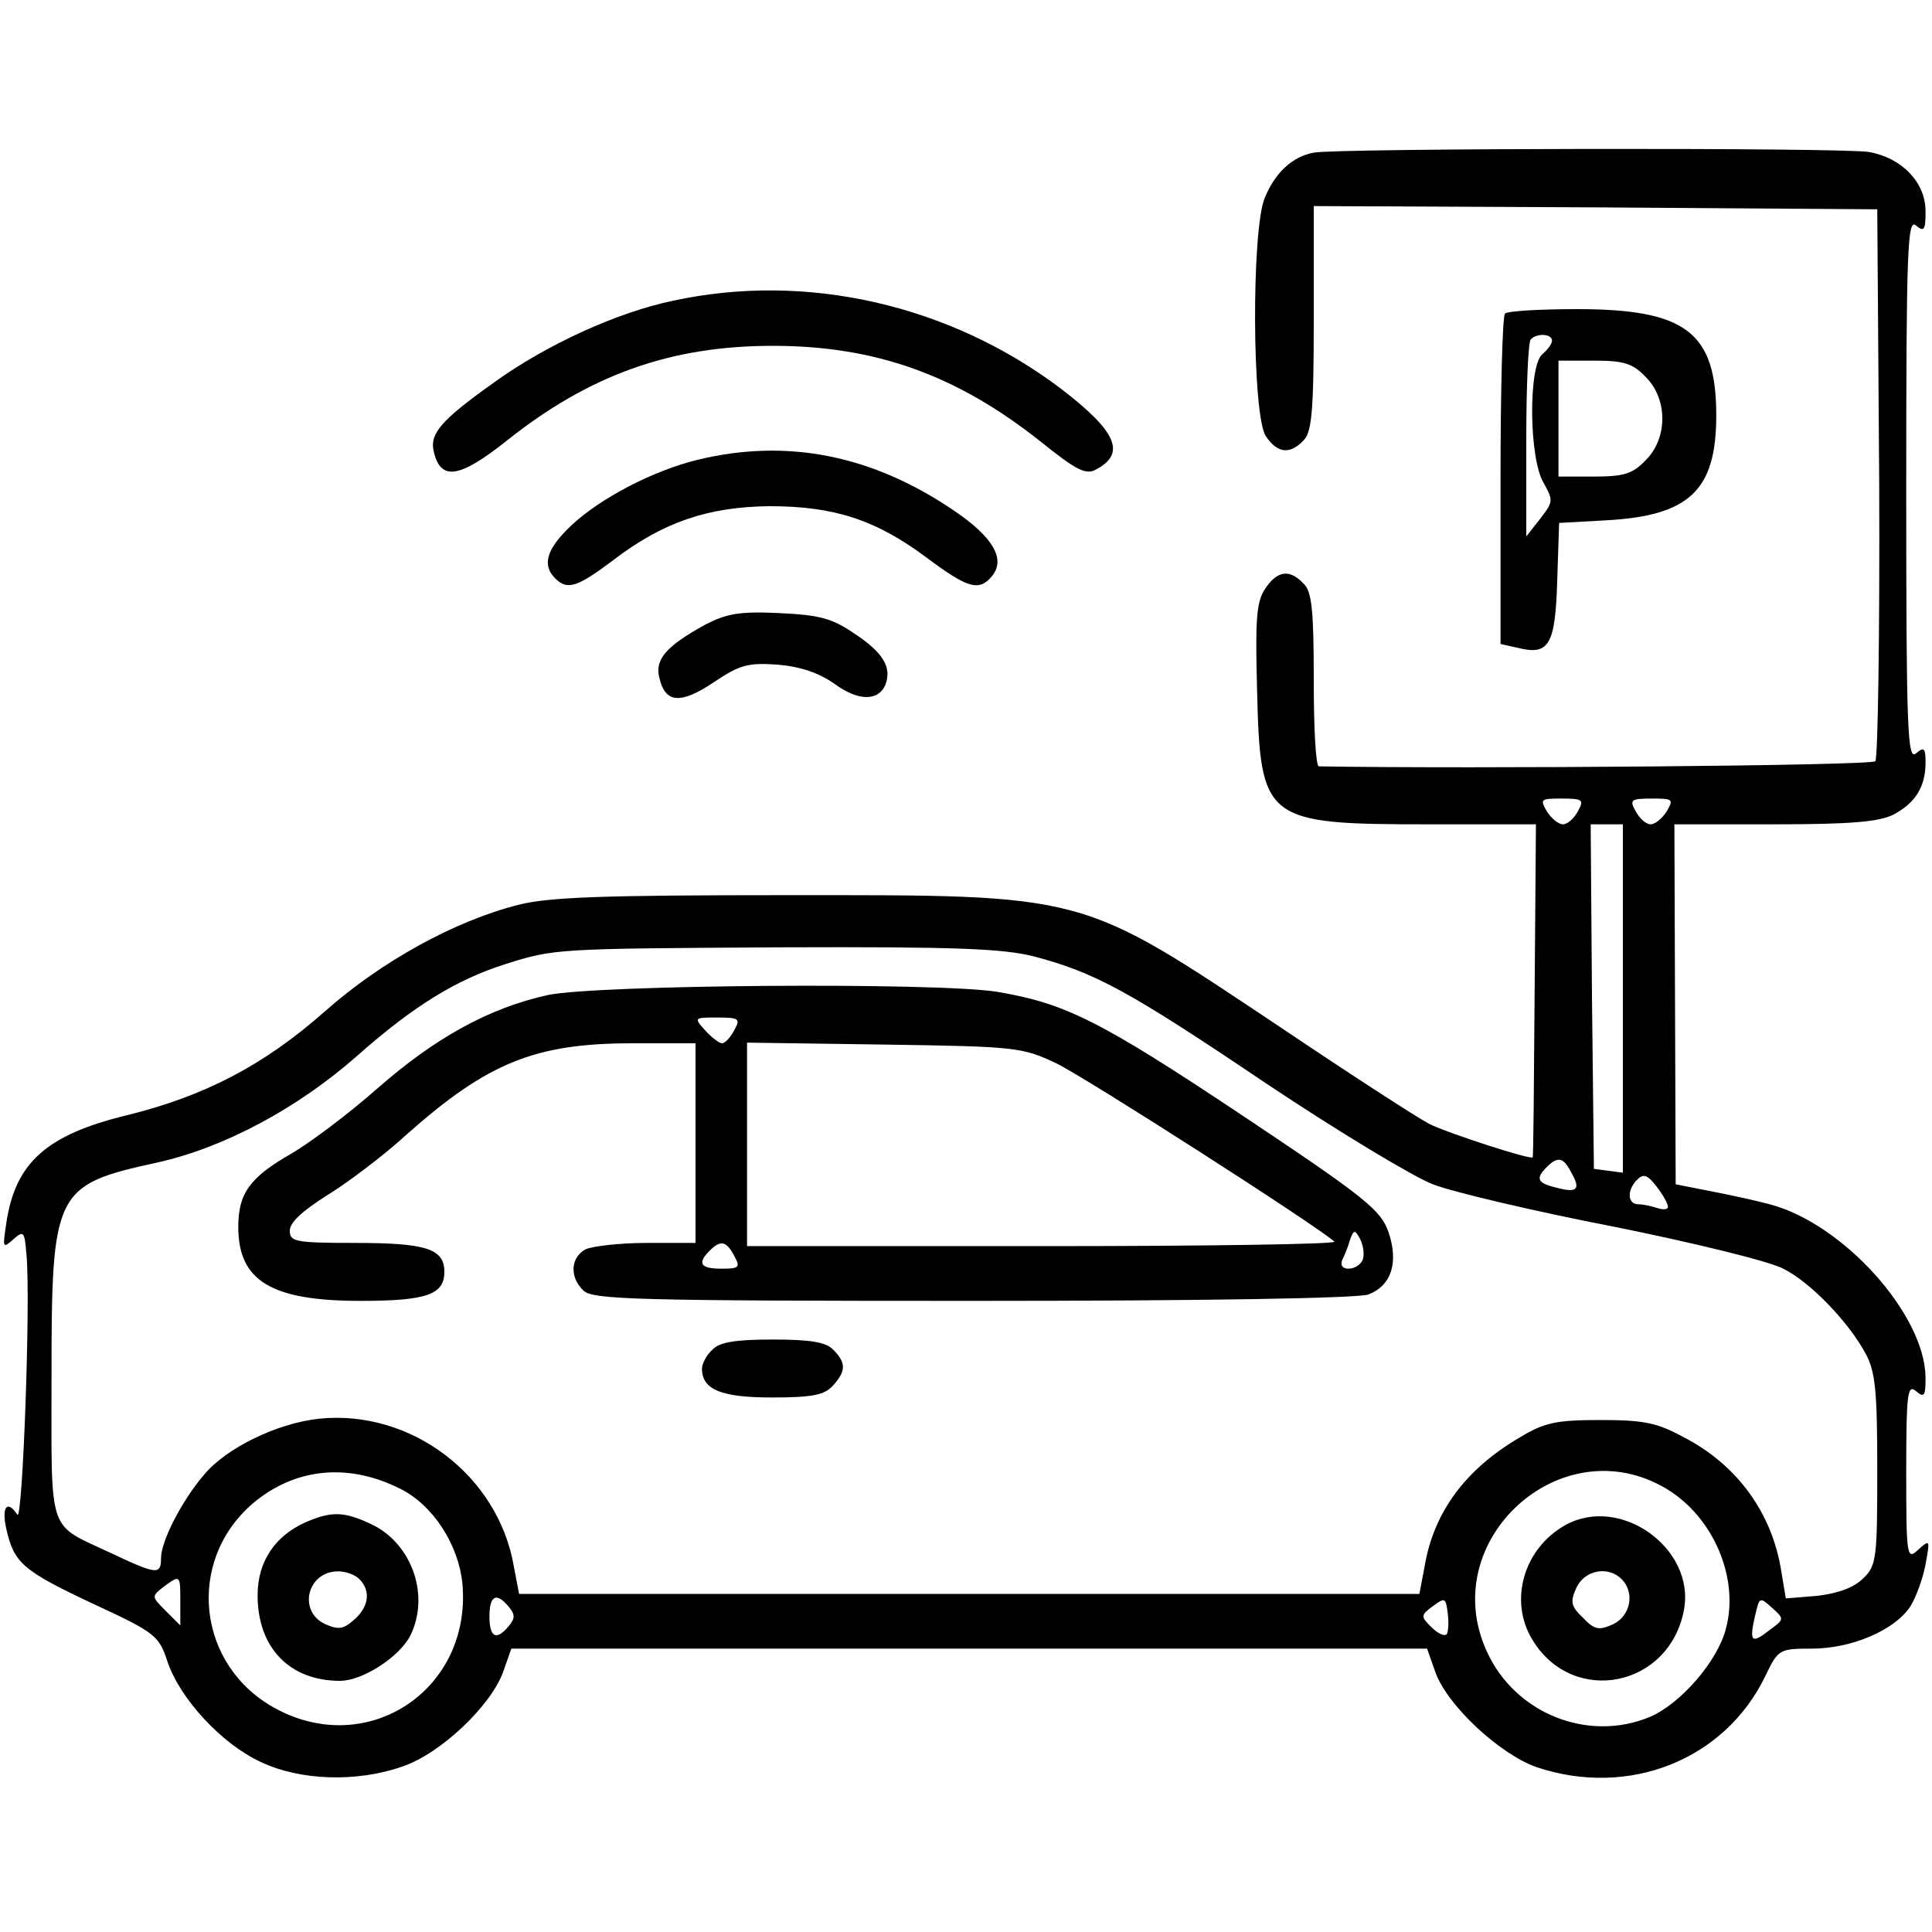
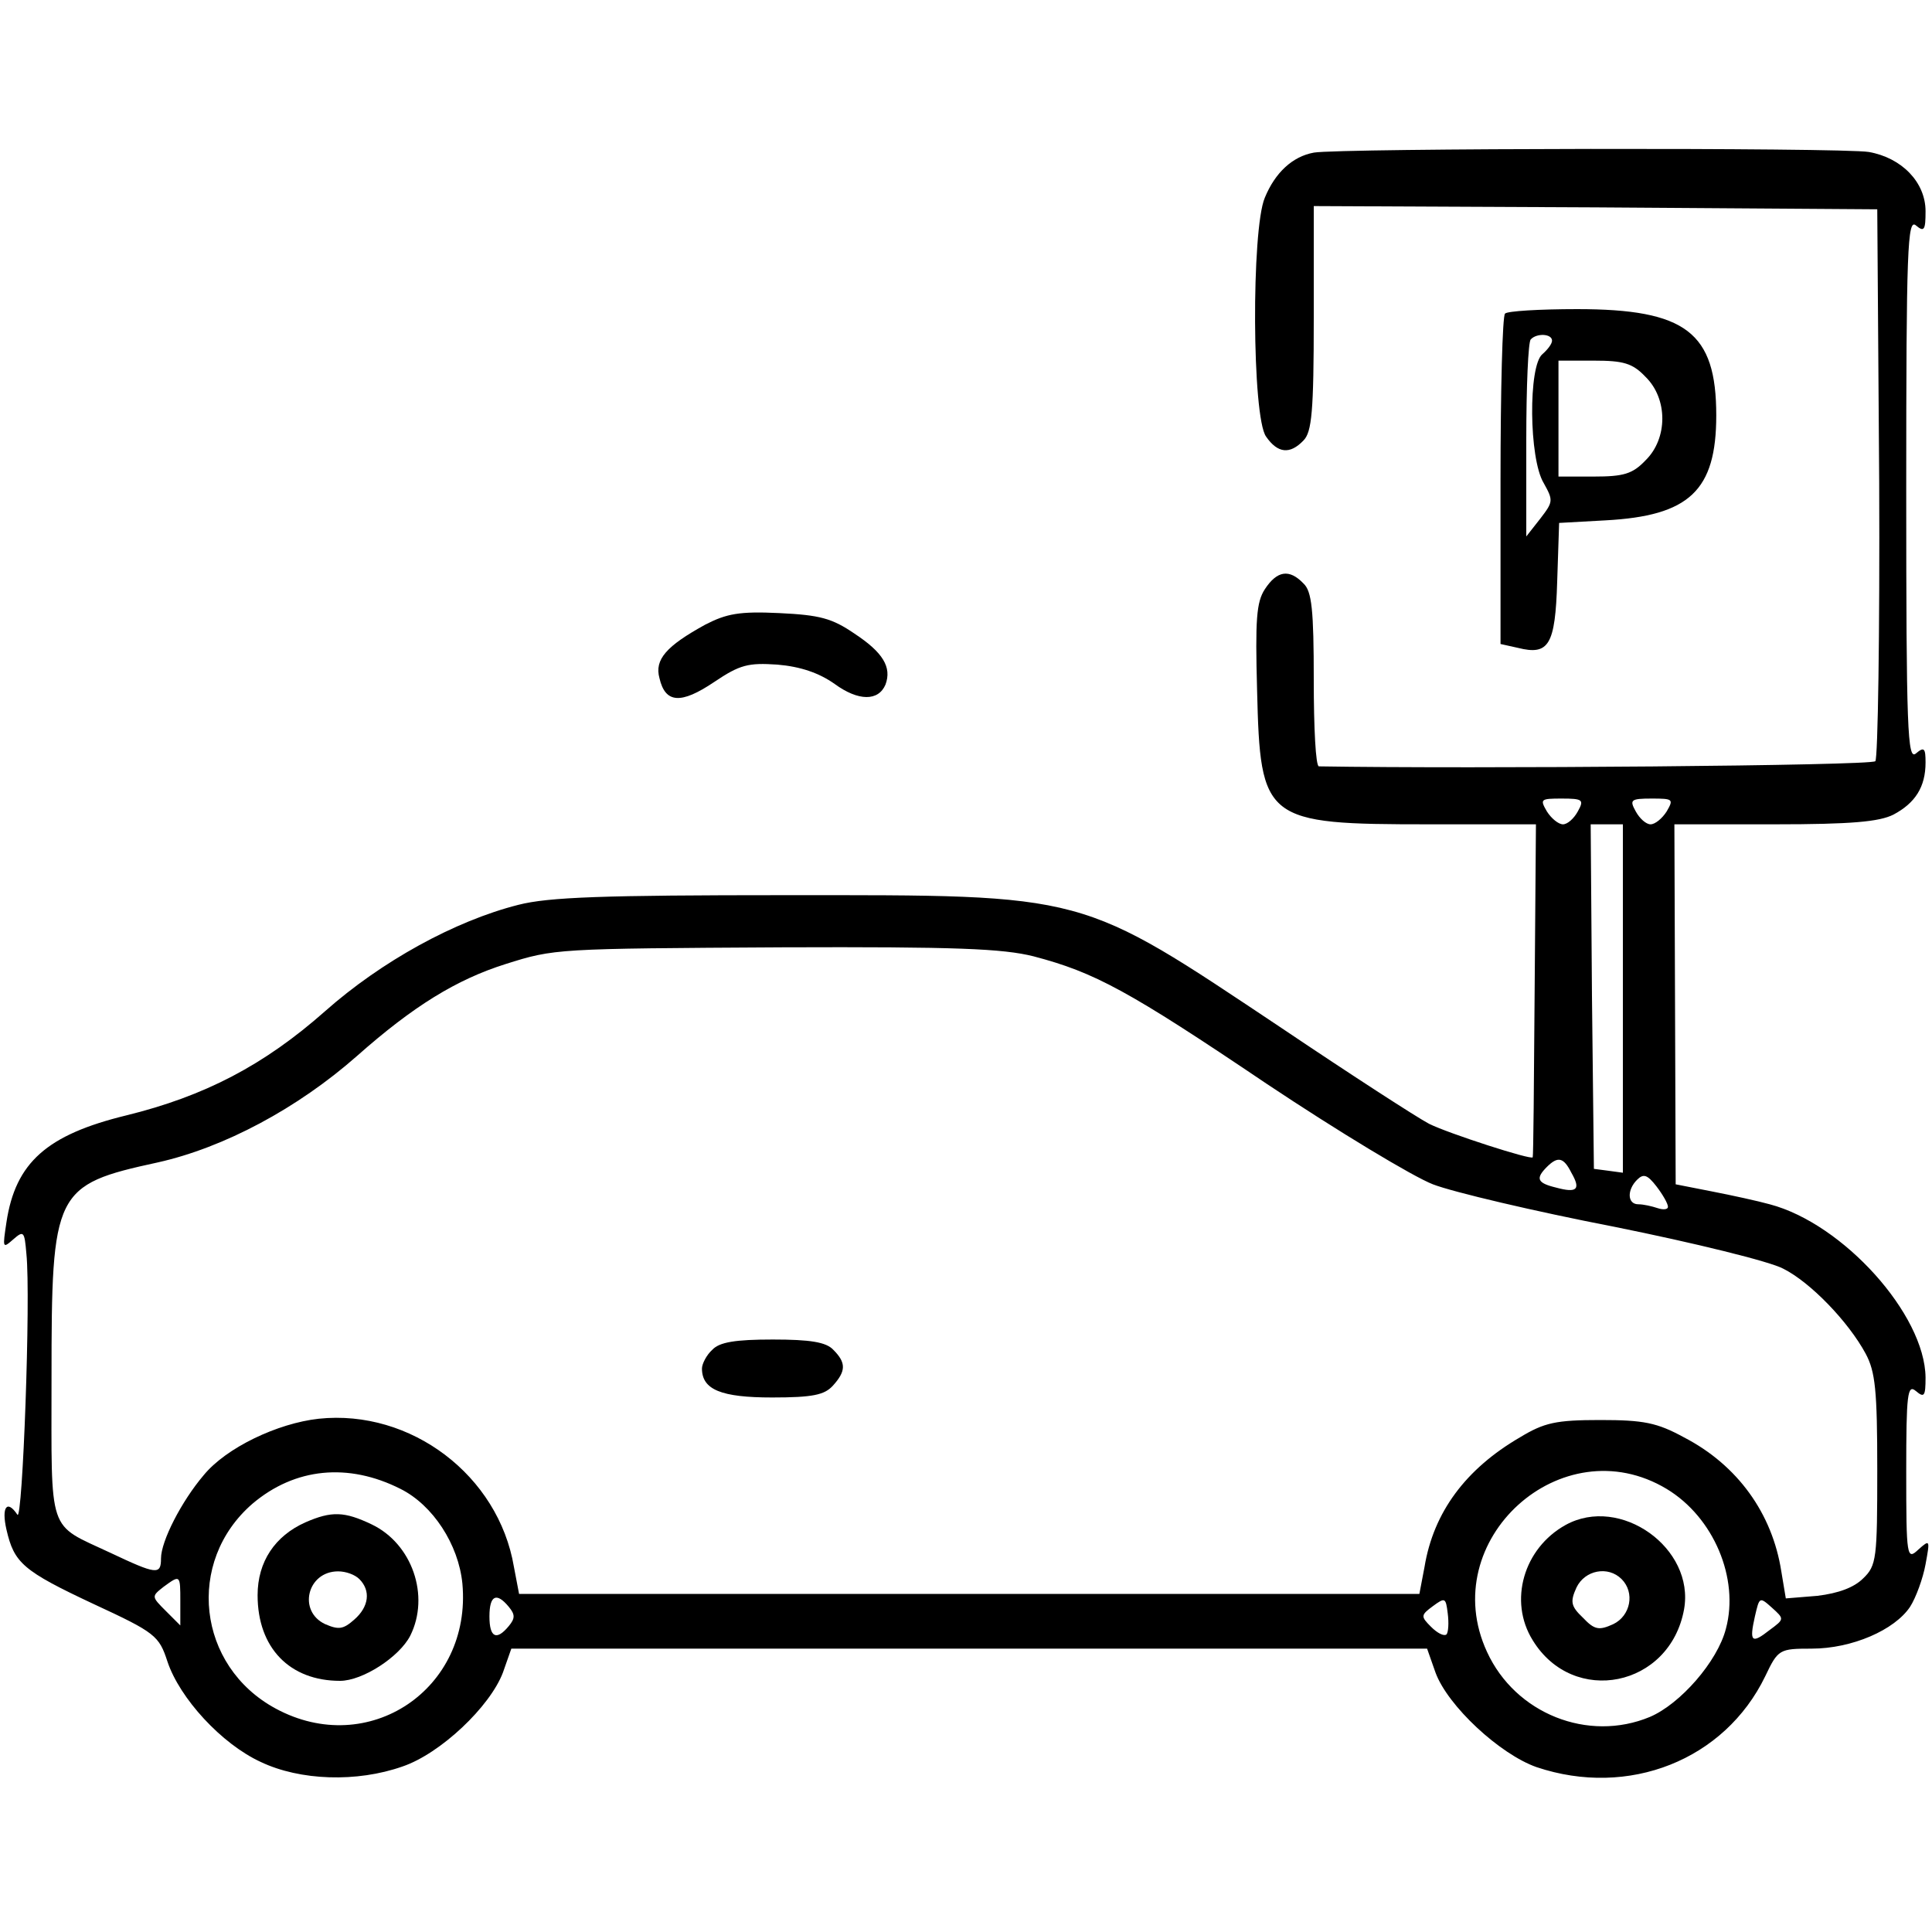
<svg xmlns="http://www.w3.org/2000/svg" version="1.0" width="300pt" height="300pt" viewBox="0 0 300 300" preserveAspectRatio="xMidYMid meet">
  <g transform="translate(0,300) scale(0.1,-0.1)" fill="#000000" stroke="none">
    <path d="M2040 2763 c-33 -6 -60 -31 -76 -70 -21 -49 -20 -341 2 -371 18 -26 37 -28 58 -6 13 13 16 45 16 190 l0 174 438 -2 437 -3 3 -424 c1 -234 -2 -429 -6 -433 -7 -7 -625 -12 -864 -8 -5 0 -8 60 -8 134 0 109 -3 138 -16 150 -22 23 -41 20 -60 -9 -13 -20 -15 -47 -12 -157 5 -203 11 -208 267 -208 l166 0 -2 -257 c-1 -142 -2 -259 -3 -260 -1 -5 -131 37 -161 52 -19 10 -121 76 -228 148 -318 212 -298 207 -771 207 -284 0 -368 -3 -415 -15 -99 -25 -213 -88 -300 -165 -95 -84 -187 -132 -309 -162 -123 -30 -172 -73 -186 -166 -6 -40 -6 -41 10 -27 17 15 18 13 21 -22 7 -68 -6 -418 -14 -405 -16 24 -25 12 -17 -23 12 -52 25 -64 136 -116 95 -44 101 -49 114 -89 19 -57 84 -128 145 -156 61 -29 149 -32 220 -7 59 20 136 93 156 146 l13 37 711 0 711 0 13 -37 c19 -52 100 -127 157 -147 143 -48 292 11 355 141 20 42 22 43 72 43 63 0 129 29 153 65 9 14 20 44 24 66 7 38 7 39 -11 23 -18 -17 -19 -13 -19 121 0 121 2 136 15 125 13 -11 15 -8 15 21 -1 98 -128 239 -242 269 -18 5 -59 14 -90 20 l-56 11 -1 280 -1 279 156 0 c119 0 162 4 184 15 34 18 50 43 50 81 0 22 -2 25 -15 14 -13 -11 -15 36 -15 410 0 374 2 421 15 410 13 -11 15 -7 15 22 0 45 -37 83 -88 92 -42 7 -823 6 -862 -1z m410 -1023 c-6 -11 -16 -20 -23 -20 -7 0 -18 9 -25 20 -11 19 -10 20 23 20 33 0 35 -2 25 -20z m138 0 c-7 -11 -18 -20 -25 -20 -7 0 -17 9 -23 20 -10 18 -8 20 25 20 33 0 34 -1 23 -20z m-68 -291 l0 -270 -22 3 -23 3 -3 268 -2 267 25 0 25 0 0 -271z m-915 66 c95 -25 147 -53 362 -198 111 -74 227 -144 258 -156 31 -12 158 -42 282 -66 124 -25 242 -54 262 -65 42 -21 101 -82 128 -132 15 -28 18 -57 18 -180 0 -138 -1 -149 -22 -169 -14 -14 -38 -23 -71 -27 l-49 -4 -7 42 c-14 90 -68 165 -151 208 -42 23 -63 27 -130 27 -69 0 -87 -4 -125 -27 -84 -49 -134 -116 -148 -201 l-8 -42 -699 0 -699 0 -8 42 c-24 142 -160 245 -303 230 -64 -7 -144 -45 -179 -88 -34 -40 -66 -102 -66 -129 0 -26 -7 -25 -79 9 -98 46 -91 25 -91 272 0 290 4 299 165 334 103 23 217 84 309 165 88 78 155 119 231 143 76 24 78 24 430 26 270 1 342 -2 390 -14z m835 -336 c15 -26 9 -32 -24 -23 -29 7 -32 14 -14 32 17 17 26 15 38 -9z m150 -53 c0 -4 -7 -5 -16 -2 -9 3 -22 6 -30 6 -17 0 -18 22 -2 38 10 10 16 8 30 -10 10 -13 18 -27 18 -32z m-1968 -438 c50 -25 90 -86 96 -147 15 -164 -146 -272 -290 -194 -122 66 -140 228 -36 318 66 56 149 64 230 23z m1966 0 c73 -44 113 -139 92 -217 -13 -51 -71 -117 -118 -137 -96 -40 -209 5 -253 101 -80 173 116 351 279 253z m-2308 -175 l0 -37 -22 22 c-23 23 -23 23 -4 38 26 19 26 19 26 -23z m510 -8 c10 -12 10 -18 0 -30 -19 -23 -30 -18 -30 15 0 33 11 38 30 15z m1456 -43 c-4 -3 -14 2 -24 12 -16 16 -16 18 3 32 19 14 20 13 23 -11 2 -15 1 -30 -2 -33z m502 7 c-28 -22 -32 -19 -23 21 7 30 7 31 26 14 20 -18 20 -18 -3 -35z" />
-     <path d="M851 1455 c-91 -20 -175 -66 -266 -146 -43 -38 -103 -83 -132 -100 -65 -37 -83 -62 -83 -114 0 -84 51 -115 190 -115 103 0 130 10 130 45 0 36 -28 45 -139 45 -93 0 -101 2 -101 19 0 13 20 31 58 55 31 19 87 61 123 94 126 112 200 142 351 142 l98 0 0 -155 0 -155 -76 0 c-41 0 -84 -5 -95 -10 -23 -13 -25 -43 -3 -64 14 -14 82 -16 604 -16 361 0 599 4 615 10 36 14 47 50 31 97 -12 34 -35 53 -227 181 -222 148 -275 174 -381 192 -96 15 -619 11 -697 -5z m289 -55 c-6 -11 -14 -20 -19 -20 -4 0 -16 9 -26 20 -18 20 -17 20 19 20 34 0 36 -2 26 -20z m500 -51 c44 -21 406 -253 432 -277 4 -4 -200 -7 -452 -7 l-460 0 0 158 0 158 213 -3 c204 -3 214 -4 267 -29z m476 -305 c-3 -8 -13 -14 -22 -14 -9 0 -13 5 -10 13 3 6 9 20 12 31 6 17 8 17 16 2 5 -10 7 -24 4 -32z m-976 6 c10 -18 8 -20 -20 -20 -32 0 -38 8 -18 28 17 17 26 15 38 -8z" />
    <path d="M1106 904 c-9 -8 -16 -22 -16 -29 0 -33 30 -45 109 -45 63 0 81 4 94 18 21 23 21 36 1 56 -11 12 -36 16 -94 16 -58 0 -83 -4 -94 -16z" />
    <path d="M474 636 c-47 -21 -74 -61 -74 -113 0 -82 50 -133 128 -133 35 0 92 37 109 70 31 62 3 143 -60 173 -42 20 -62 21 -103 3z m84 -88 c18 -18 15 -43 -8 -63 -17 -15 -24 -16 -45 -7 -43 20 -28 82 20 82 12 0 26 -5 33 -12z" />
    <path d="M2431 632 c-65 -36 -89 -118 -51 -179 63 -103 213 -73 235 48 17 95 -99 178 -184 131z m87 -84 c21 -21 14 -57 -13 -70 -22 -10 -29 -9 -47 10 -19 18 -20 25 -10 47 13 27 49 34 70 13z" />
-     <path d="M1045 2533 c-87 -18 -198 -69 -278 -127 -83 -59 -101 -80 -93 -109 11 -44 40 -39 112 18 129 103 255 148 414 148 159 0 285 -45 415 -148 56 -45 71 -53 87 -44 47 25 32 59 -54 125 -173 131 -396 182 -603 137z" />
    <path d="M2337 2513 c-4 -3 -7 -120 -7 -259 l0 -254 27 -6 c48 -12 58 4 61 103 l3 91 72 4 c130 7 172 46 172 163 0 129 -47 165 -216 165 -58 0 -109 -3 -112 -7z m73 -42 c0 -5 -7 -14 -15 -21 -22 -18 -21 -162 2 -200 15 -27 15 -29 -5 -55 l-22 -28 0 150 c0 82 3 153 7 156 9 10 33 9 33 -2z m145 -56 c35 -34 35 -96 0 -130 -20 -21 -34 -25 -80 -25 l-55 0 0 90 0 90 55 0 c46 0 60 -4 80 -25z" />
-     <path d="M1083 2286 c-69 -17 -150 -59 -196 -102 -38 -36 -46 -61 -25 -82 19 -19 34 -14 90 28 77 59 147 83 243 84 100 0 165 -21 244 -80 63 -47 81 -53 101 -29 22 26 3 60 -57 101 -127 87 -260 114 -400 80z" />
    <path d="M1095 2030 c-60 -33 -79 -54 -71 -83 9 -39 33 -41 85 -6 40 27 53 30 98 27 36 -3 65 -13 89 -30 37 -27 68 -27 79 -1 10 27 -4 50 -48 79 -35 24 -54 29 -117 32 -62 3 -82 -1 -115 -18z" />
  </g>
</svg>